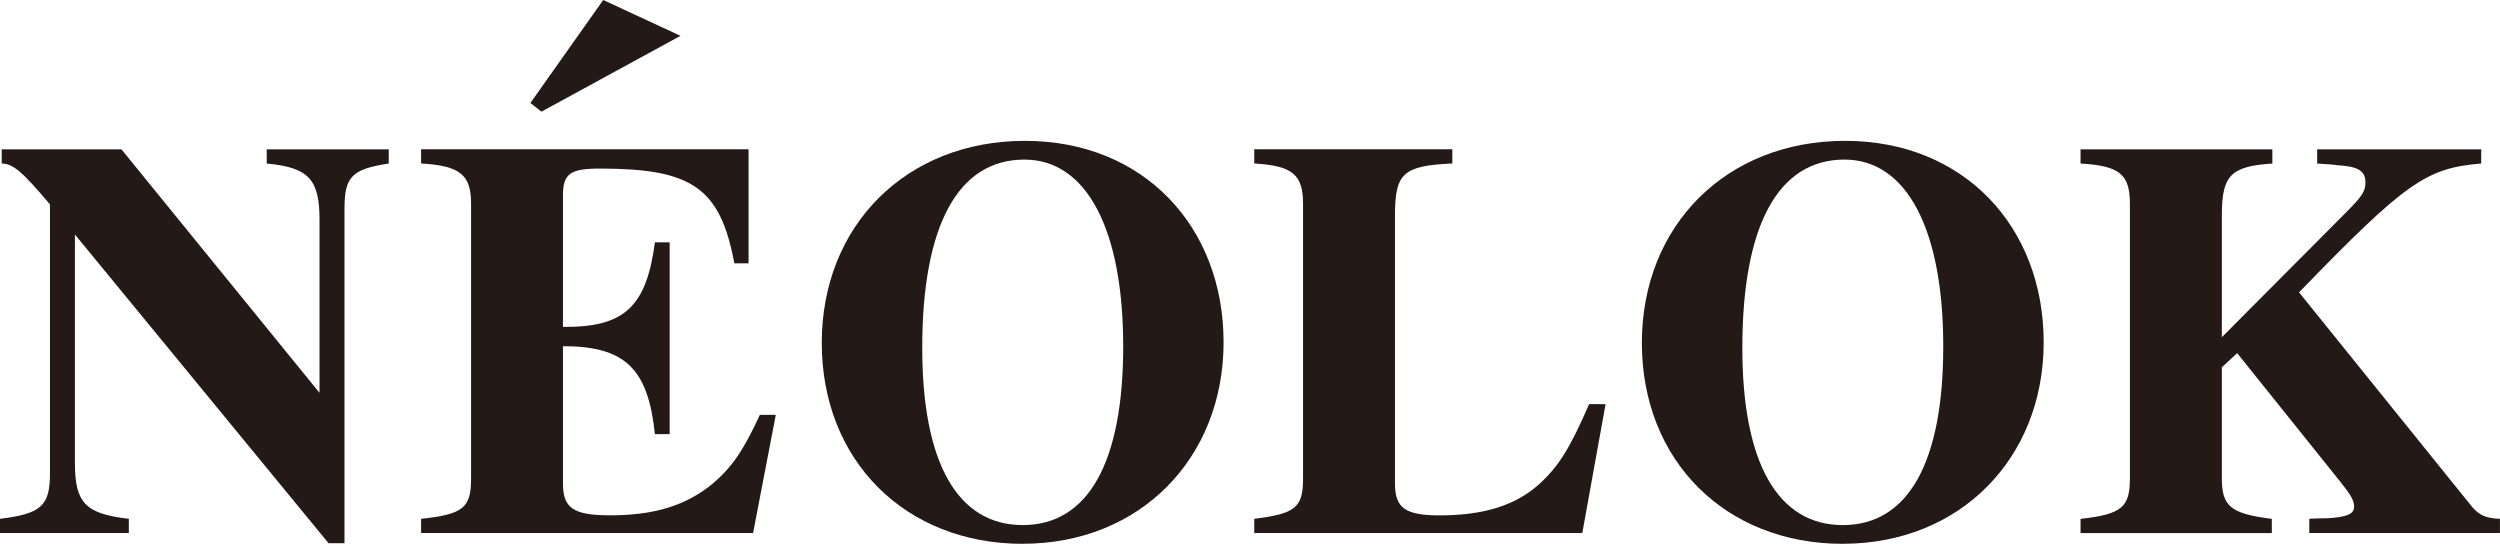
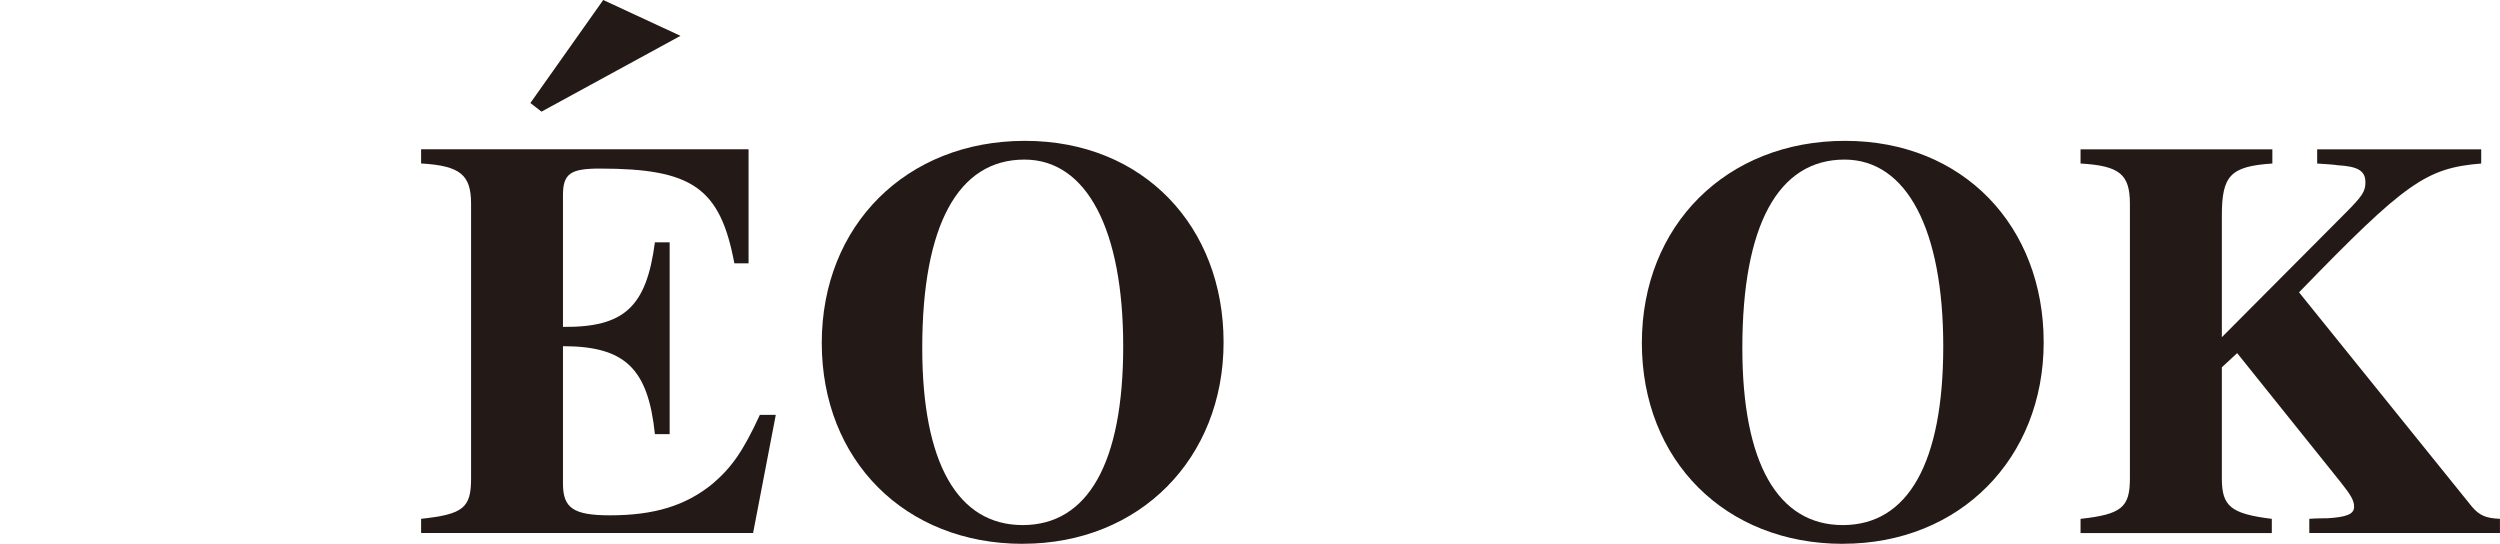
<svg xmlns="http://www.w3.org/2000/svg" viewBox="0 0 494.88 107.65" data-name="Layer 2" id="Layer_2">
  <defs>
    <style>
      .cls-1 {
        fill: #231916;
      }
    </style>
  </defs>
  <g data-name="图层 1" id="_图层_1">
    <g>
-       <path d="M68.19,41.36v66.17h-3.15L14.83,46.42v45.16c0,7.98,2.02,10.11,10.67,11.12v2.81H0v-2.81c8.2-1.01,9.89-2.58,9.89-8.99v-53.25c-5.39-6.4-7.3-8.09-9.55-8.09v-2.81h23.7l39.21,48.2v-34.27c0-7.98-2.13-10.34-10.45-11.12v-2.81h24.15v2.81c-7.3,1.12-8.76,2.58-8.76,8.99Z" class="cls-1" />
      <path d="M149.08,105.51h-65.72v-2.81c8.31-.9,9.89-2.13,9.89-7.98v-54.38c0-5.73-2.13-7.53-9.89-7.98v-2.81h64.82v22.58h-2.81c-2.81-14.94-8.31-18.76-26.63-18.76-5.84,0-7.3,1.01-7.3,5.28v26.06c12.13.11,16.51-3.93,18.2-16.74h2.92v37.97h-2.92c-1.35-13.03-5.95-17.41-18.2-17.41v27.19c0,4.83,2.02,6.29,9.32,6.29,8.76,0,14.94-1.91,20.22-6.18,3.82-3.26,6.07-6.4,9.44-13.71h3.15l-4.49,23.37ZM134.69,7.09l-15.28-7.09-14.42,20.39,2.2,1.71,27.5-15Z" class="cls-1" />
      <path d="M202.44,107.65c-23.26,0-39.77-16.51-39.77-39.77s16.74-40,40.22-40,39.32,16.96,39.32,39.88-16.51,39.88-39.77,39.88ZM202.78,31.59c-13.14,0-20.22,13.03-20.22,37.3,0,22.69,6.97,35.05,19.89,35.05s19.89-12.36,19.89-35.39-7.19-36.96-19.55-36.96Z" class="cls-1" />
-       <path d="M313.22,105.51h-64.94v-2.81c8.2-1.01,9.66-2.25,9.66-7.98v-54.38c0-5.73-2.02-7.53-9.66-7.98v-2.81h39.21v2.81c-9.77.45-11.35,1.91-11.35,10.34v53.03c0,4.83,2.02,6.29,8.88,6.29,8.76,0,15.05-2.02,19.66-6.18,3.93-3.59,6.07-7.08,9.89-15.84h3.26l-4.61,25.5Z" class="cls-1" />
      <path d="M364.78,107.65c-23.26,0-39.77-16.51-39.77-39.77s16.74-40,40.22-40,39.32,16.96,39.32,39.88-16.51,39.88-39.77,39.88ZM365.12,31.59c-13.14,0-20.22,13.03-20.22,37.3,0,22.69,6.97,35.05,19.89,35.05s19.88-12.36,19.88-35.39-7.19-36.96-19.55-36.96Z" class="cls-1" />
      <path d="M457.13,105.51v-2.81c1.57-.11,3.03-.11,3.59-.11,3.71-.22,5.28-.79,5.28-2.25,0-1.24-.56-2.25-2.7-4.94l-20.45-25.5-3.03,2.81v22.02c0,5.51,1.8,6.97,9.89,7.98v2.81h-37.86v-2.81c8.09-.9,9.77-2.25,9.77-7.98v-54.38c0-5.84-2.02-7.53-9.77-7.98v-2.81h37.97v2.81c-8.31.56-10,2.36-10,10.34v24.04l24.38-24.49c3.48-3.48,4.04-4.38,4.04-6.18,0-2.25-1.46-3.15-5.51-3.37-.56-.11-2.13-.22-4.04-.34v-2.81h32.47v2.81c-10.9.9-14.94,3.71-36.06,25.5l34.26,42.47c1.46,1.68,2.7,2.25,5.51,2.36v2.81h-37.75Z" class="cls-1" />
    </g>
  </g>
</svg>